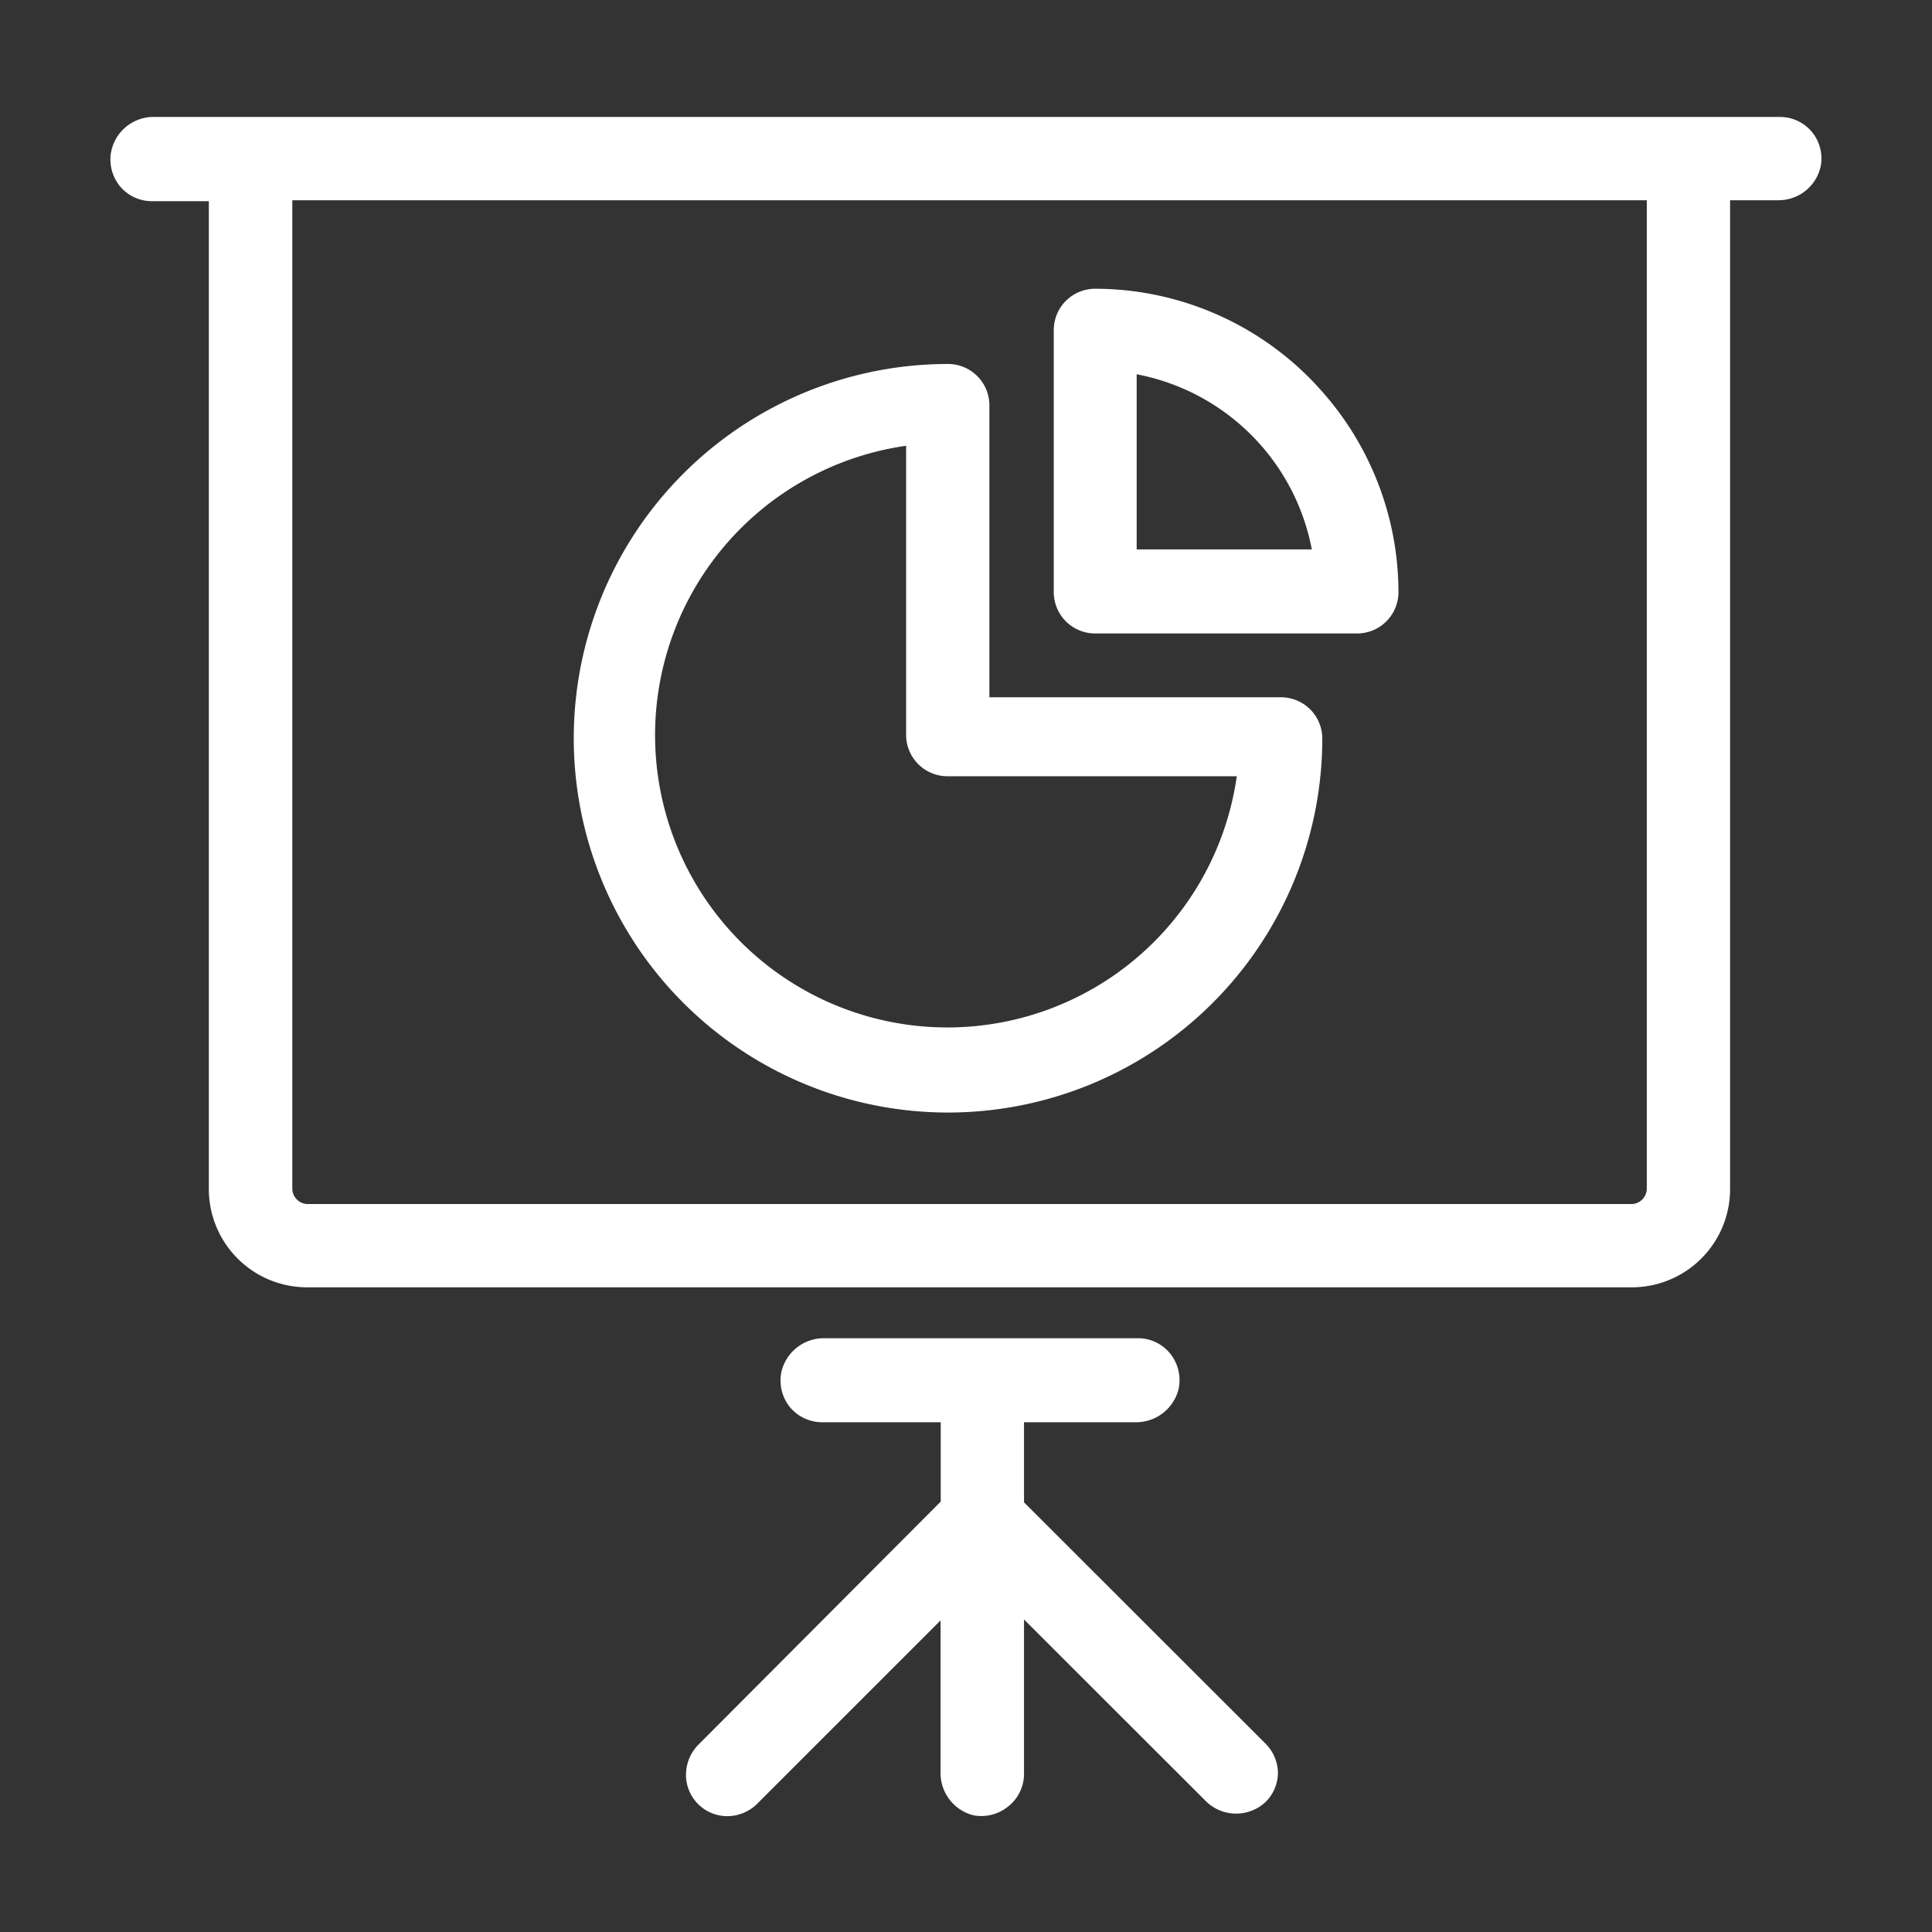
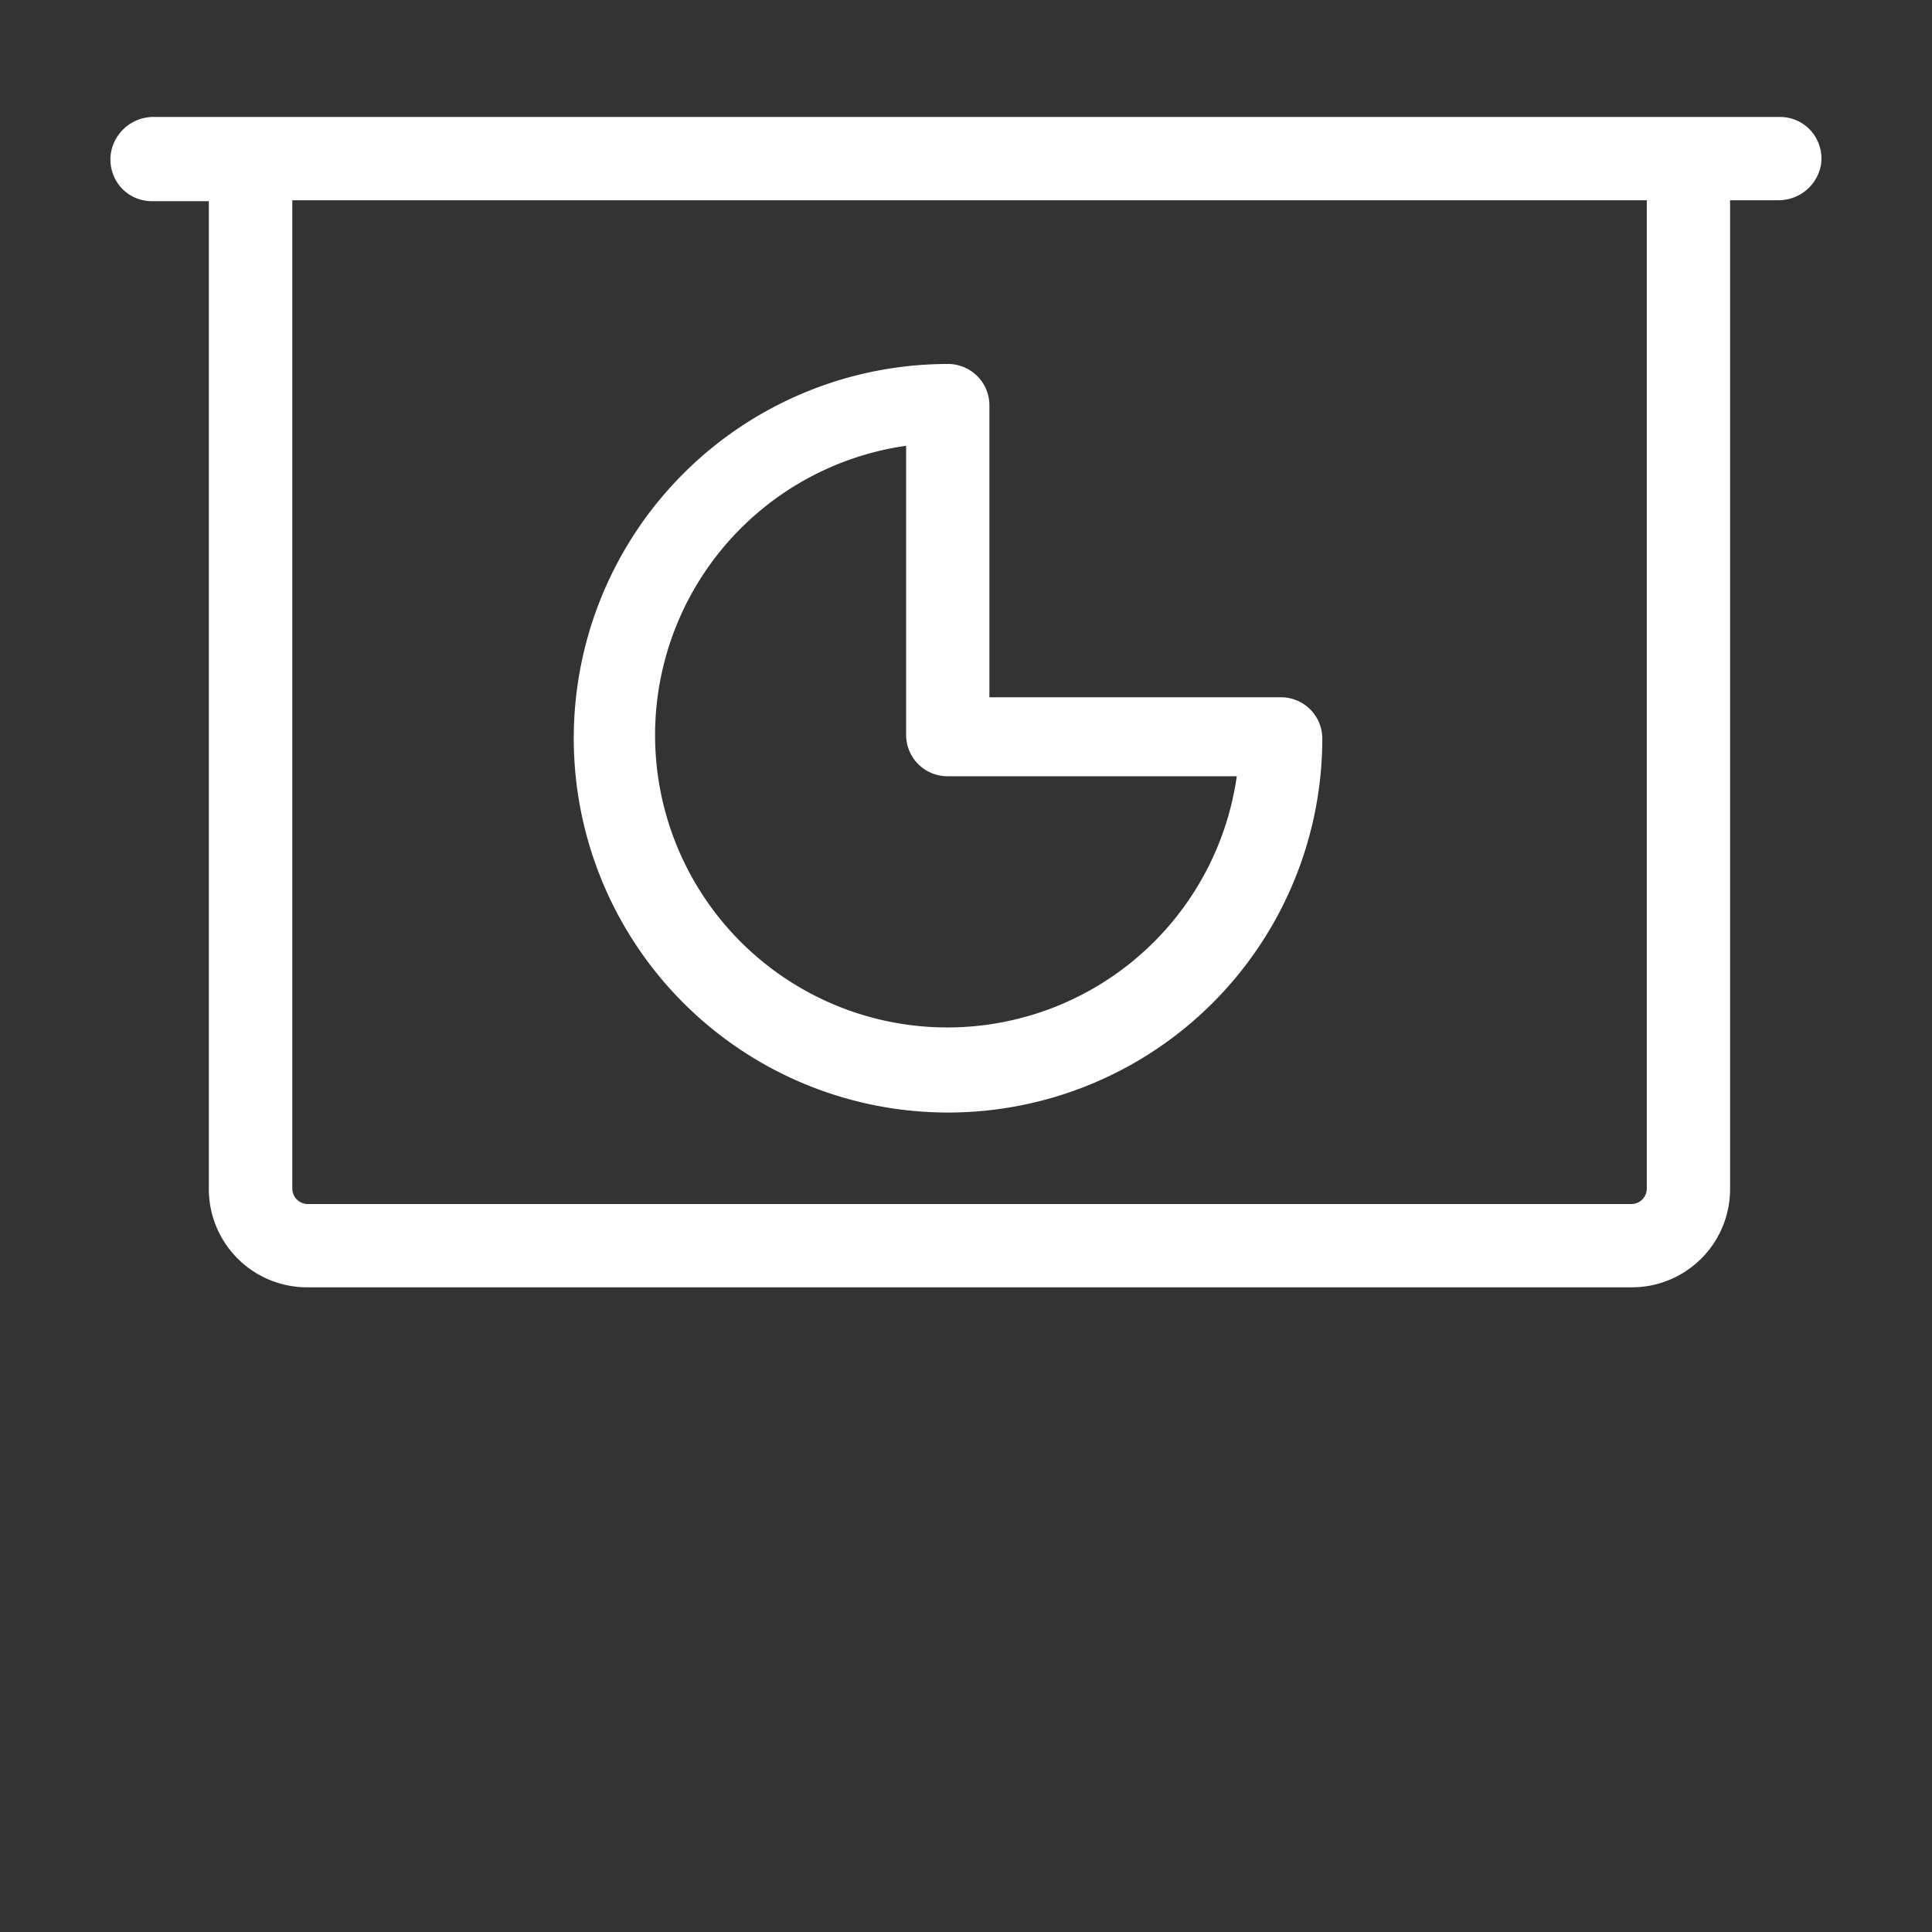
<svg xmlns="http://www.w3.org/2000/svg" id="Capa_1" data-name="Capa 1" viewBox="0 0 103.24 103.24">
  <rect x="0" y="0" width="103.24" height="103.24" fill="#333333" stroke="none" />
  <defs>
    <style>.cls-1{fill:#fff;}</style>
  </defs>
  <path class="cls-1" d="M96.78,7a2.21,2.21,0,0,0-1.65-.75h-87A2.31,2.31,0,0,0,5.93,8.16,2.26,2.26,0,0,0,6.45,10a2.21,2.21,0,0,0,1.66.75h3.05V63.54a5.25,5.25,0,0,0,5.25,5.25H87.2a5.25,5.25,0,0,0,5.25-5.24V10.7h2.62a2.3,2.3,0,0,0,2.24-1.91A2.24,2.24,0,0,0,96.78,7ZM88,63.51a.83.83,0,0,1-.83.83H16.44a.83.83,0,0,1-.82-.83V10.7H88Z" />
-   <path class="cls-1" d="M68.29,94.72a2.22,2.22,0,0,1-.66,1.57,2.3,2.3,0,0,1-3.15,0l-9.76-9.75v8.24a2.21,2.21,0,0,1-.82,1.73A2.27,2.27,0,0,1,52,97a2.33,2.33,0,0,1-1.74-2.21v-8.2l-9.81,9.81a2.28,2.28,0,0,1-1.58.65,2.21,2.21,0,0,1-2.21-2.09,2.3,2.3,0,0,1,.69-1.76L50.27,80.24V76H43.93a2.24,2.24,0,0,1-1.73-.82,2.27,2.27,0,0,1-.44-1.89A2.33,2.33,0,0,1,44,71.51H60.8a2.21,2.21,0,0,1,1.73.82,2.27,2.27,0,0,1,.45,1.9A2.34,2.34,0,0,1,60.77,76H54.72v4.28l12.91,12.9A2.26,2.26,0,0,1,68.29,94.72Z" />
-   <path class="cls-1" d="M70.64,20.91A16.17,16.17,0,0,0,58.5,15.43h0a2.21,2.21,0,0,0-2.19,2.21v14a2.21,2.21,0,0,0,2.21,2.21h14a2.21,2.21,0,0,0,2.21-2.19A16.2,16.2,0,0,0,70.64,20.91ZM60.74,20a11.77,11.77,0,0,1,9.36,9.36H60.74Z" />
  <path class="cls-1" d="M68.49,37.26H52.87V21.66a2.21,2.21,0,0,0-2.21-2.21,20,20,0,1,0,20,20A2.21,2.21,0,0,0,68.49,37.26ZM48.42,23.82V39.28a2.21,2.21,0,0,0,2.21,2.2H66.09A15.62,15.62,0,1,1,48.42,23.82Z" />
</svg>